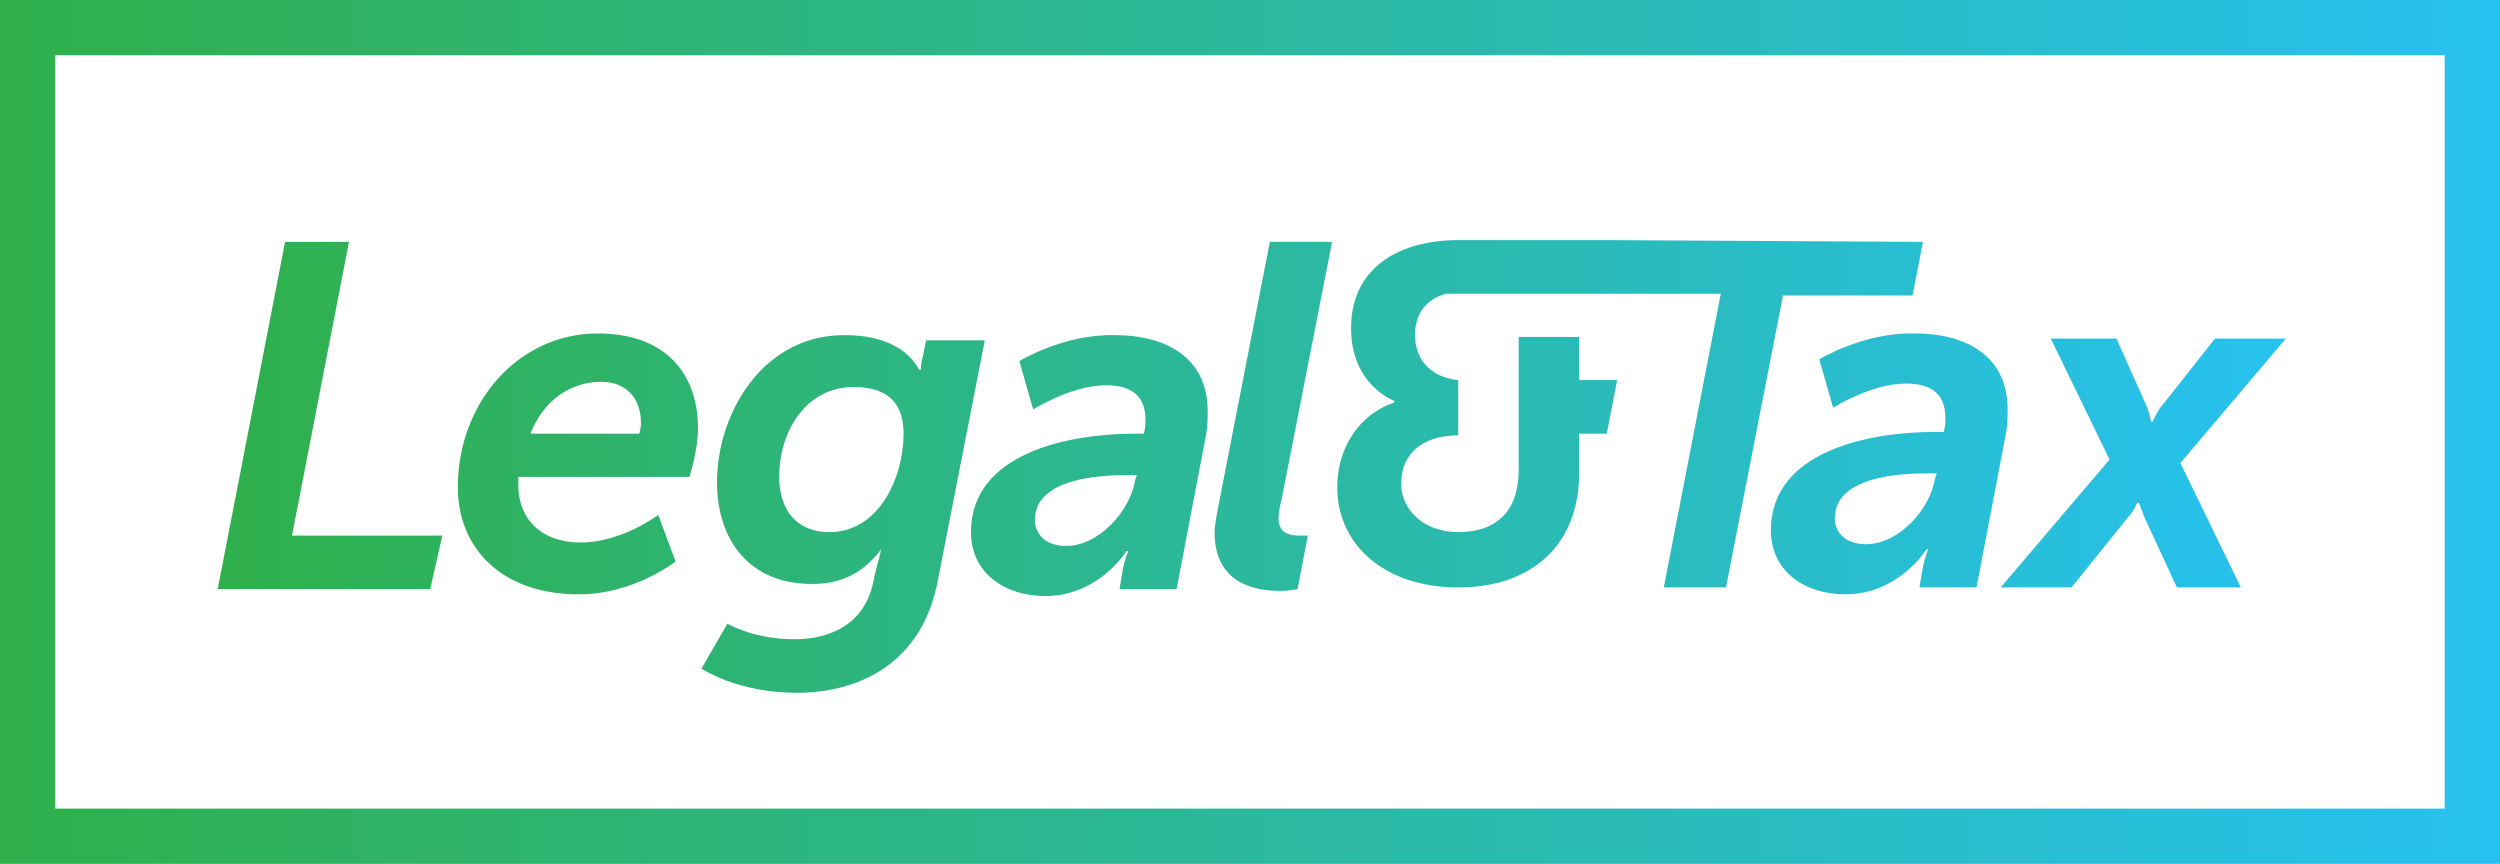
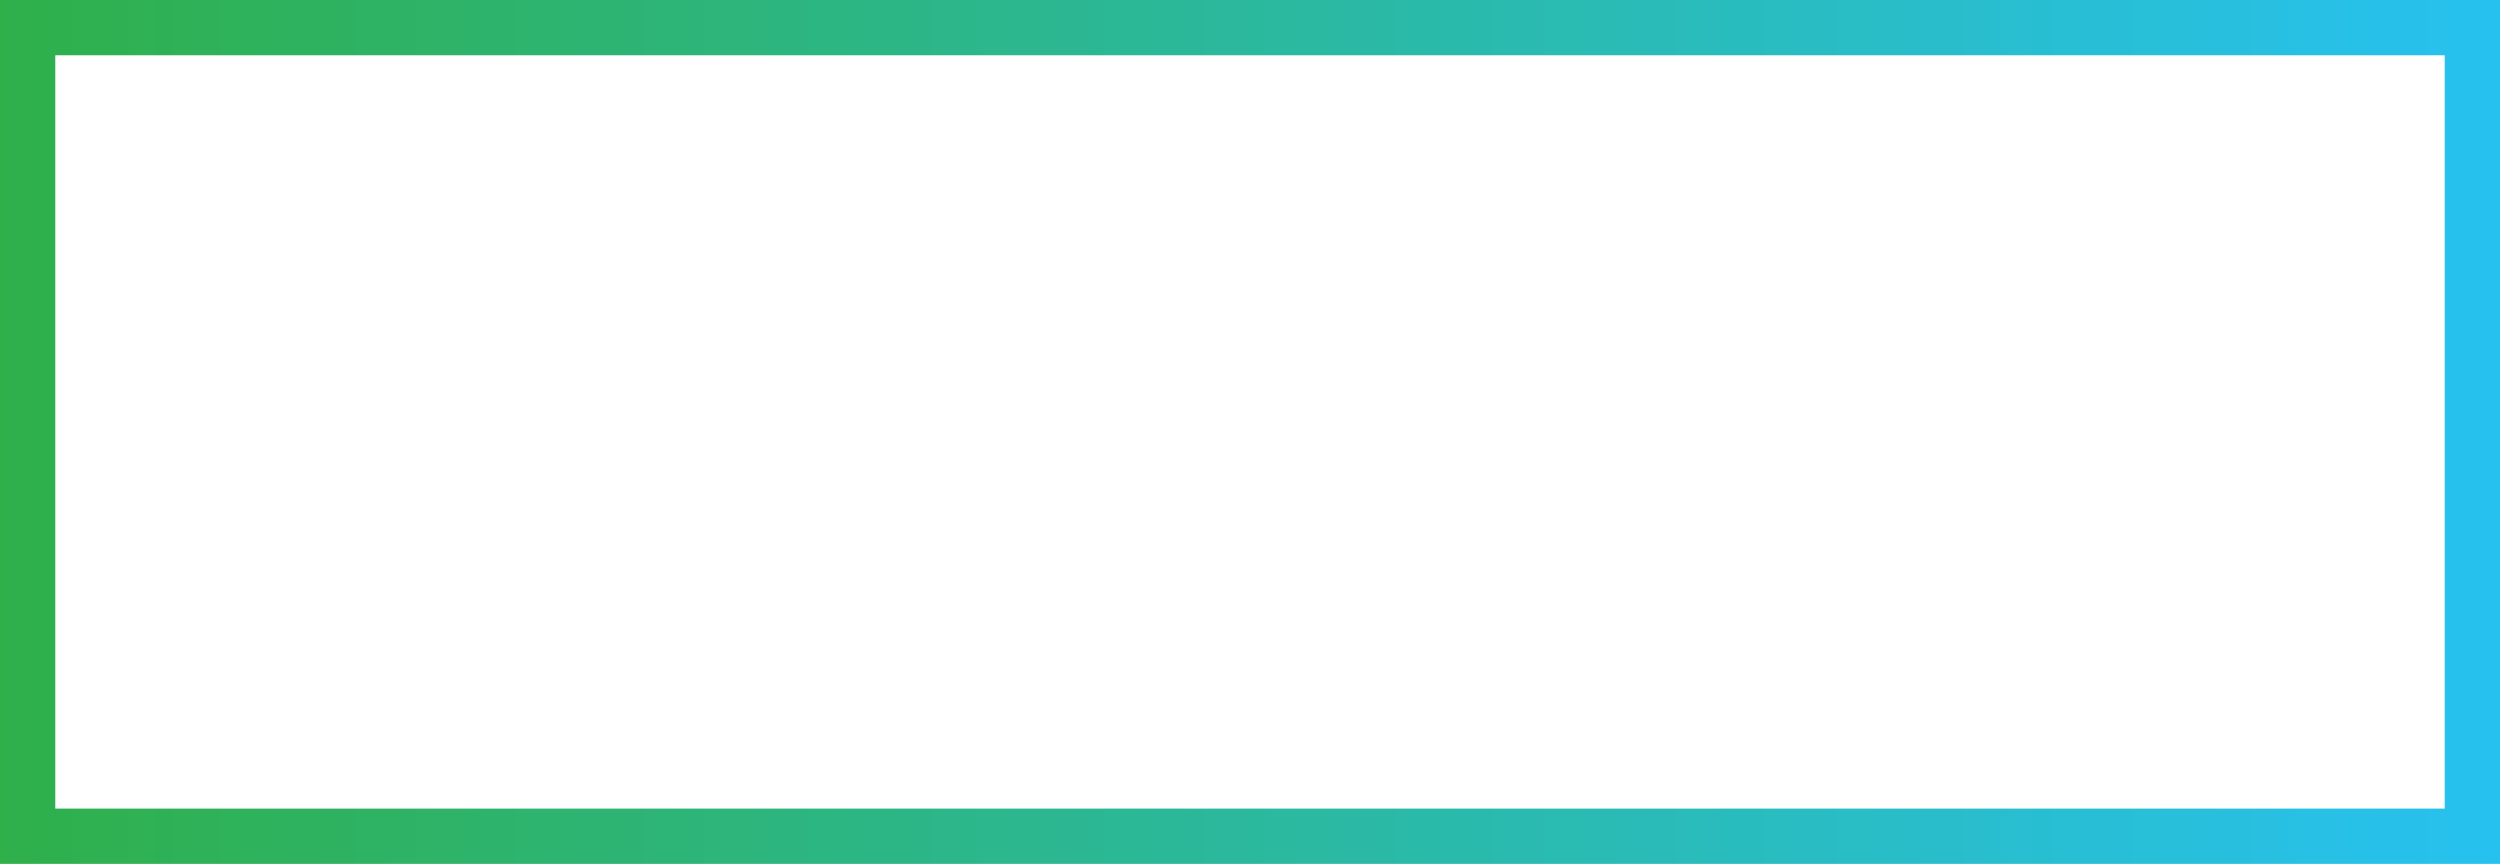
<svg xmlns="http://www.w3.org/2000/svg" version="1.1" id="Layer_1" x="0px" y="0px" viewBox="0 0 144.7 50" style="enable-background:new 0 0 144.7 50;" xml:space="preserve">
  <style type="text/css">
	.st0{fill:url(#SVGID_1_);}
	.st1{fill:url(#SVGID_2_);}
</style>
  <g>
    <linearGradient id="SVGID_1_" gradientUnits="userSpaceOnUse" x1="0" y1="25" x2="144.682" y2="25">
      <stop offset="0" style="stop-color:#2FB04B" />
      <stop offset="1" style="stop-color:#27C1F0" />
    </linearGradient>
    <path class="st0" d="M0,0v50h143.1h1.6V0H0z M141.5,46.8H3.2V3.2h138.3V46.8z" />
    <linearGradient id="SVGID_2_" gradientUnits="userSpaceOnUse" x1="12.632" y1="26.965" x2="132.368" y2="26.965">
      <stop offset="0" style="stop-color:#2FB04B" />
      <stop offset="1" style="stop-color:#27C1F0" />
    </linearGradient>
-     <path class="st1" d="M128.2,19.6l-3,3.8c-0.3,0.3-0.6,1-0.6,1h-0.1c0,0-0.1-0.6-0.3-1l-1.7-3.8h-3.8l3.4,7l-6.3,7.4h4.1l3.3-4.1   c0.3-0.3,0.5-0.8,0.5-0.8h0.1c0,0,0.2,0.5,0.3,0.8L126,34h3.7l-3.5-7.2l6.1-7.2H128.2z M34.8,22.1c1.4,0,2.3,0.9,2.3,2.4   c0,0.3-0.1,0.6-0.1,0.6h-6.3C31.4,23.3,32.9,22.1,34.8,22.1 M26.5,28.2c0,3.5,2.5,6.2,7,6.2c3.2,0,5.6-1.9,5.6-1.9l-1-2.7   c0,0-2.1,1.6-4.5,1.6c-2.3,0-3.6-1.4-3.6-3.3c0-0.2,0-0.3,0-0.5h9.9c0,0,0.5-1.5,0.5-2.8c0-3.2-1.9-5.5-5.8-5.5   C30,19.3,26.5,23.3,26.5,28.2 M45.1,27.6c0-2.7,1.6-5.2,4.3-5.2c1.6,0,2.9,0.6,2.9,2.7c0,2.5-1.4,5.7-4.3,5.7   C46.1,30.8,45.1,29.5,45.1,27.6 M41.5,27.9c0,3.4,1.9,5.9,5.5,5.9c1.8,0,3-0.7,4-2h0c0,0-0.1,0.5-0.2,0.8l-0.2,0.8   C50.2,36,48.2,37,46,37c-2.4,0-3.9-0.9-3.9-0.9l-1.5,2.6c0,0,2.1,1.4,5.5,1.4c3.5,0,7.3-1.6,8.2-6.6L57,19.7h-3.4l-0.2,1   c-0.1,0.3-0.1,0.7-0.1,0.7h-0.1c-0.8-1.5-2.6-2-4.2-2C44.2,19.3,41.5,23.9,41.5,27.9 M59.9,30.1c0-2.4,3.7-2.6,5.3-2.6h0.6   l-0.1,0.3c-0.3,1.8-2.1,3.8-4,3.8C60.5,31.6,59.9,30.9,59.9,30.1 M59,20.9l0.8,2.8c0,0,2.2-1.4,4.2-1.4c1.6,0,2.3,0.7,2.3,2   c0,0.2,0,0.5-0.1,0.8h-0.5c-3.8,0-9.5,1.1-9.5,5.7c0,2.4,2,3.7,4.3,3.7c3.1,0,4.7-2.6,4.7-2.6h0.1c0,0-0.2,0.5-0.3,1l-0.2,1.2h3.3   l1.7-8.9c0.1-0.5,0.1-1,0.1-1.4c0-3.3-2.7-4.4-5.3-4.4C61.6,19.3,59,20.9,59,20.9 M106.2,30c0-2.4,3.7-2.6,5.3-2.6h0.6l-0.1,0.3   c-0.3,1.8-2.1,3.8-4,3.8C106.8,31.5,106.2,30.8,106.2,30 M105.3,20.8l0.8,2.8c0,0,2.2-1.4,4.2-1.4c1.6,0,2.3,0.7,2.3,2   c0,0.2,0,0.5-0.1,0.8H112c-3.8,0-9.5,1.1-9.5,5.7c0,2.4,2,3.7,4.3,3.7c3.1,0,4.7-2.6,4.7-2.6h0.1c0,0-0.2,0.5-0.3,1l-0.2,1.2h3.3   l1.7-8.9c0.1-0.5,0.1-1,0.1-1.4c0-3.3-2.7-4.4-5.3-4.4C107.9,19.2,105.3,20.8,105.3,20.8 M16.5,14l-3.9,20.1h12.3l0.7-3.1h-8.7   L20.2,14H16.5z M73.5,14l-3,15.4c-0.1,0.6-0.2,1-0.2,1.4c0,2.7,1.9,3.4,3.8,3.4c0.5,0,1-0.1,1-0.1l0.6-3.1c0,0-0.2,0-0.5,0   C74.7,31,74,30.9,74,30c0-0.3,0.1-0.8,0.2-1.2L77.1,14H73.5z M84.2,13.9h-0.1l0,0c-3.3,0.1-5.9,1.7-5.9,5.1c0,3.3,2.5,4.2,2.5,4.2   v0.1c-2.1,0.7-3.3,2.7-3.3,4.9c0,3.3,2.7,5.8,7,5.8c4.4,0,7-2.6,7-6.6v-2.3h1.6l0.6-3.1l-2.2,0v-2.5h-3.5V22h0v3.1h0v2.1   c0,2.4-1.3,3.6-3.5,3.6c-2,0-3.3-1.3-3.3-2.8c0-1.8,1.3-2.8,3.3-2.8V22c-1.9-0.2-2.5-1.5-2.5-2.6c0-1.3,0.7-2.1,1.8-2.4h9.8v-3.1   h-9C84.4,13.9,84.3,13.9,84.2,13.9C84.3,13.9,84.3,13.9,84.2,13.9 M93.4,13.9v3.1l6.2,0L96.3,34h3.6l3.3-16.9h7.5l0.6-3.1   L93.4,13.9z" />
  </g>
</svg>